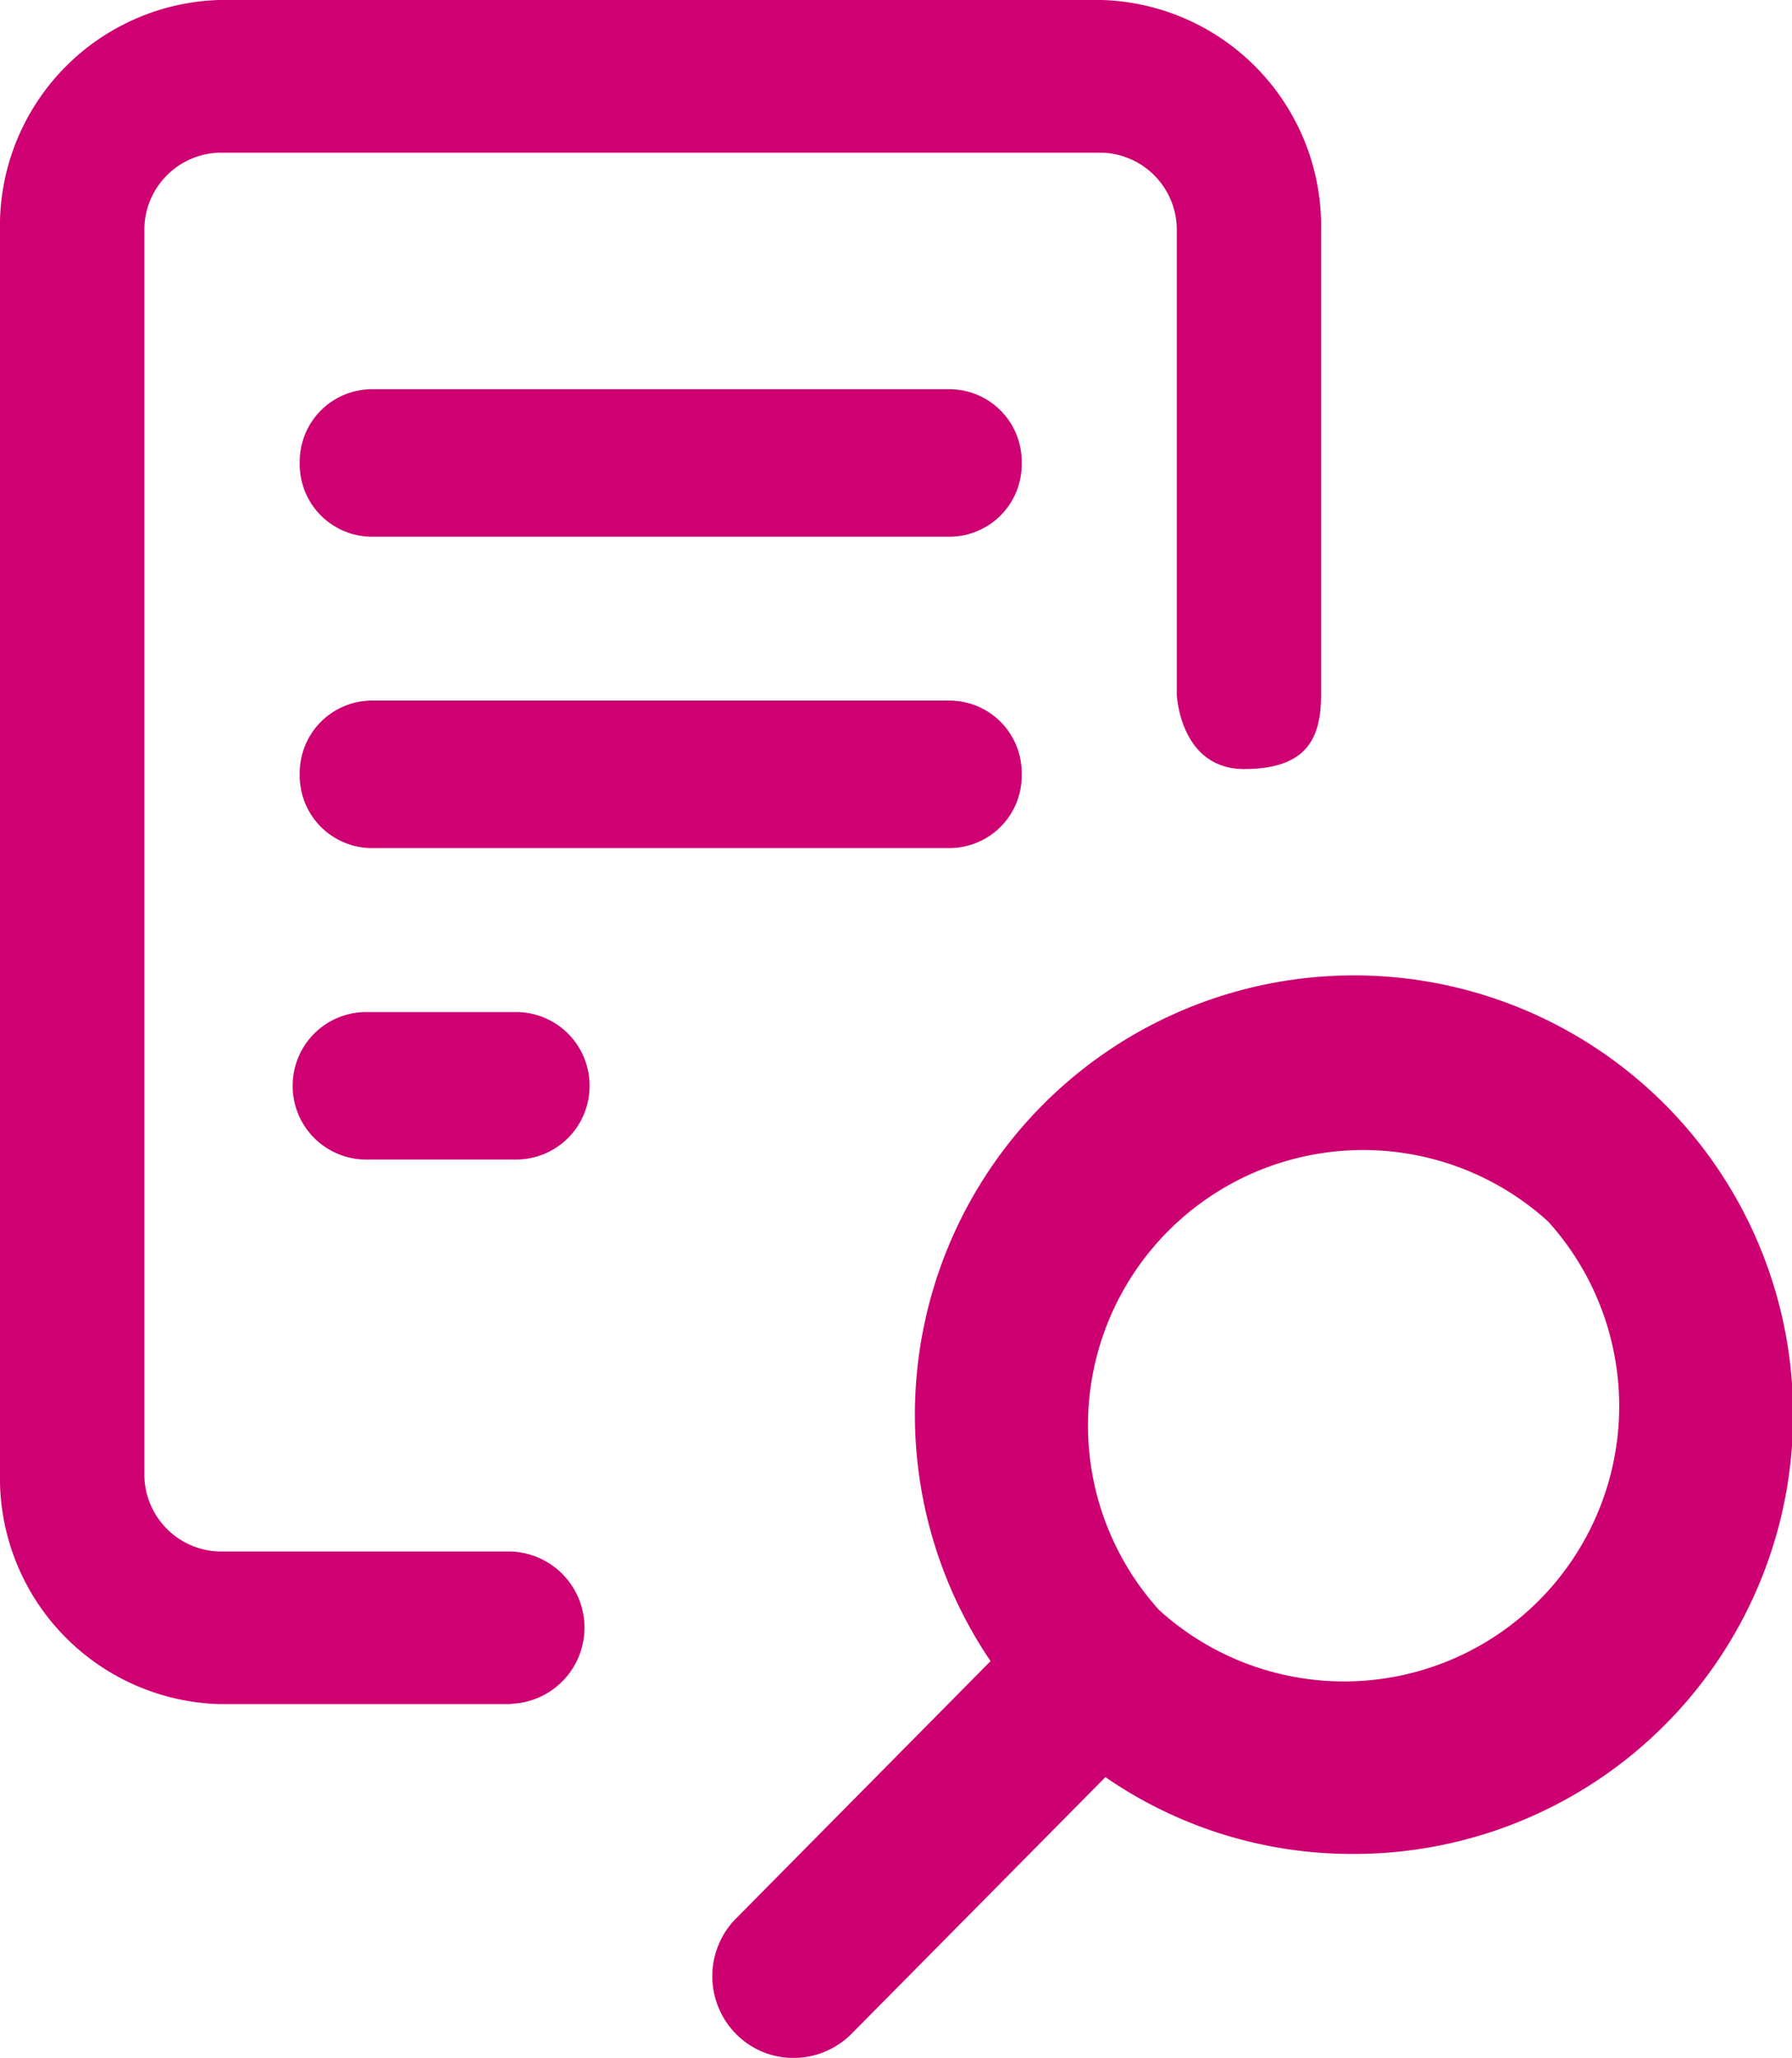
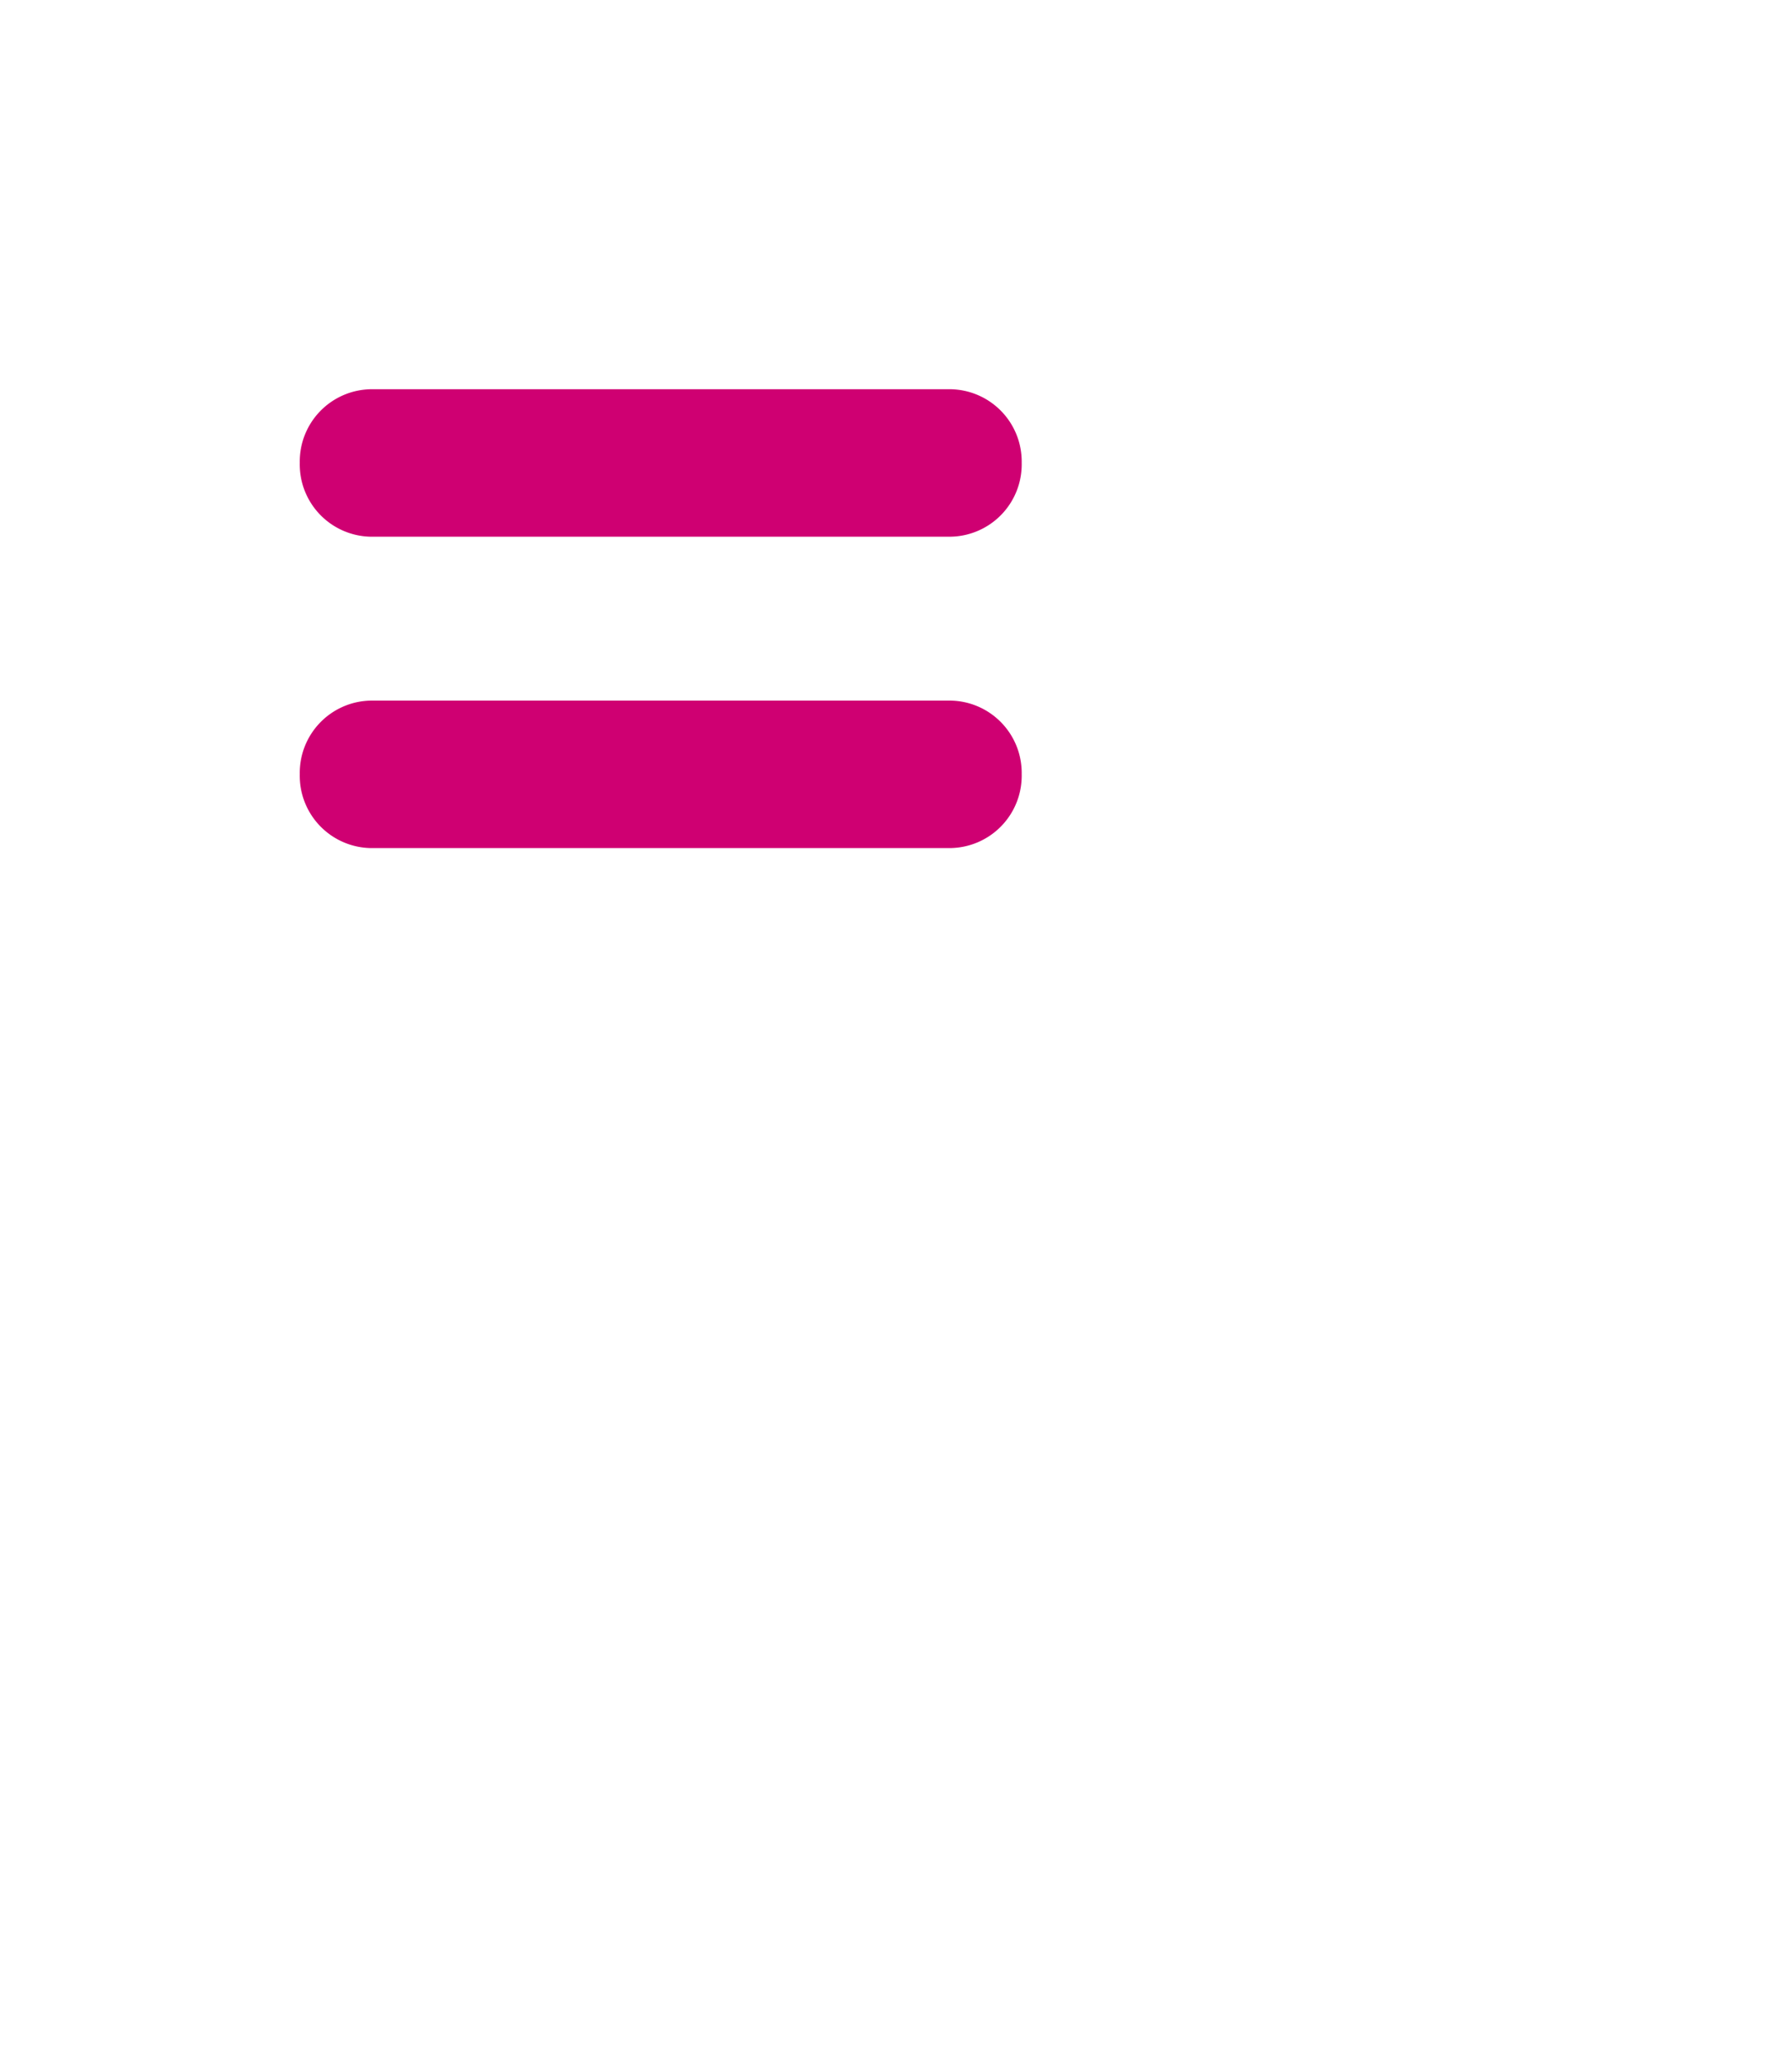
<svg xmlns="http://www.w3.org/2000/svg" width="18.234" height="20.931" viewBox="0 0 18.234 20.931">
  <g id="Group_1107" data-name="Group 1107" transform="translate(17533.74 3674.096)">
-     <path id="Union_2" data-name="Union 2" d="M9.559.256l-2.573,2.6a4.413,4.413,0,0,0-2.524-.781A4.468,4.468,0,1,0,8.155,4.036L10.763,1.4A.836.836,0,0,0,10.731.23.819.819,0,0,0,10.158,0,.832.832,0,0,0,9.559.256ZM2.482,8.508A2.8,2.8,0,0,1,6.44,4.556,2.8,2.8,0,0,1,2.482,8.508Z" transform="translate(-17515.506 -3653.164) rotate(180)" fill="#cd0071" />
    <g id="Group_1105" data-name="Group 1105" transform="translate(-17533.74 -3674.096)">
-       <path id="Path_6020" data-name="Path 6020" d="M5.2,17.333H2.231A2.3,2.3,0,0,1,0,14.981V2.353A2.3,2.3,0,0,1,2.231,0h8.98a2.3,2.3,0,0,1,2.231,2.353V7.066c0,.428-.13.756-.783.756s-.685-.756-.685-.756V2.353a.785.785,0,0,0-.762-.8H2.231a.785.785,0,0,0-.762.8V14.981a.785.785,0,0,0,.762.8H5.2a.775.775,0,0,1,0,1.549Z" transform="translate(0 0)" fill="#cf0072" />
      <path id="Line_312" data-name="Line 312" d="M5.619.5h-5.9A.736.736,0,0,1-1-.252.736.736,0,0,1-.277-1h5.9a.736.736,0,0,1,.723.748A.736.736,0,0,1,5.619.5Z" transform="translate(4.05 8.126)" fill="#cf0072" />
      <path id="Line_313" data-name="Line 313" d="M5.619.5h-5.9A.736.736,0,0,1-1-.252.736.736,0,0,1-.277-1h5.9a.736.736,0,0,1,.723.748A.736.736,0,0,1,5.619.5Z" transform="translate(4.05 4.959)" fill="#cf0072" />
-       <path id="Line_314" data-name="Line 314" d="M1.273.5H-.252A.748.748,0,0,1-1-.252.748.748,0,0,1-.252-1H1.273a.748.748,0,0,1,.748.748A.748.748,0,0,1,1.273.5Z" transform="translate(3.978 11.294)" fill="#cf0072" />
    </g>
  </g>
</svg>